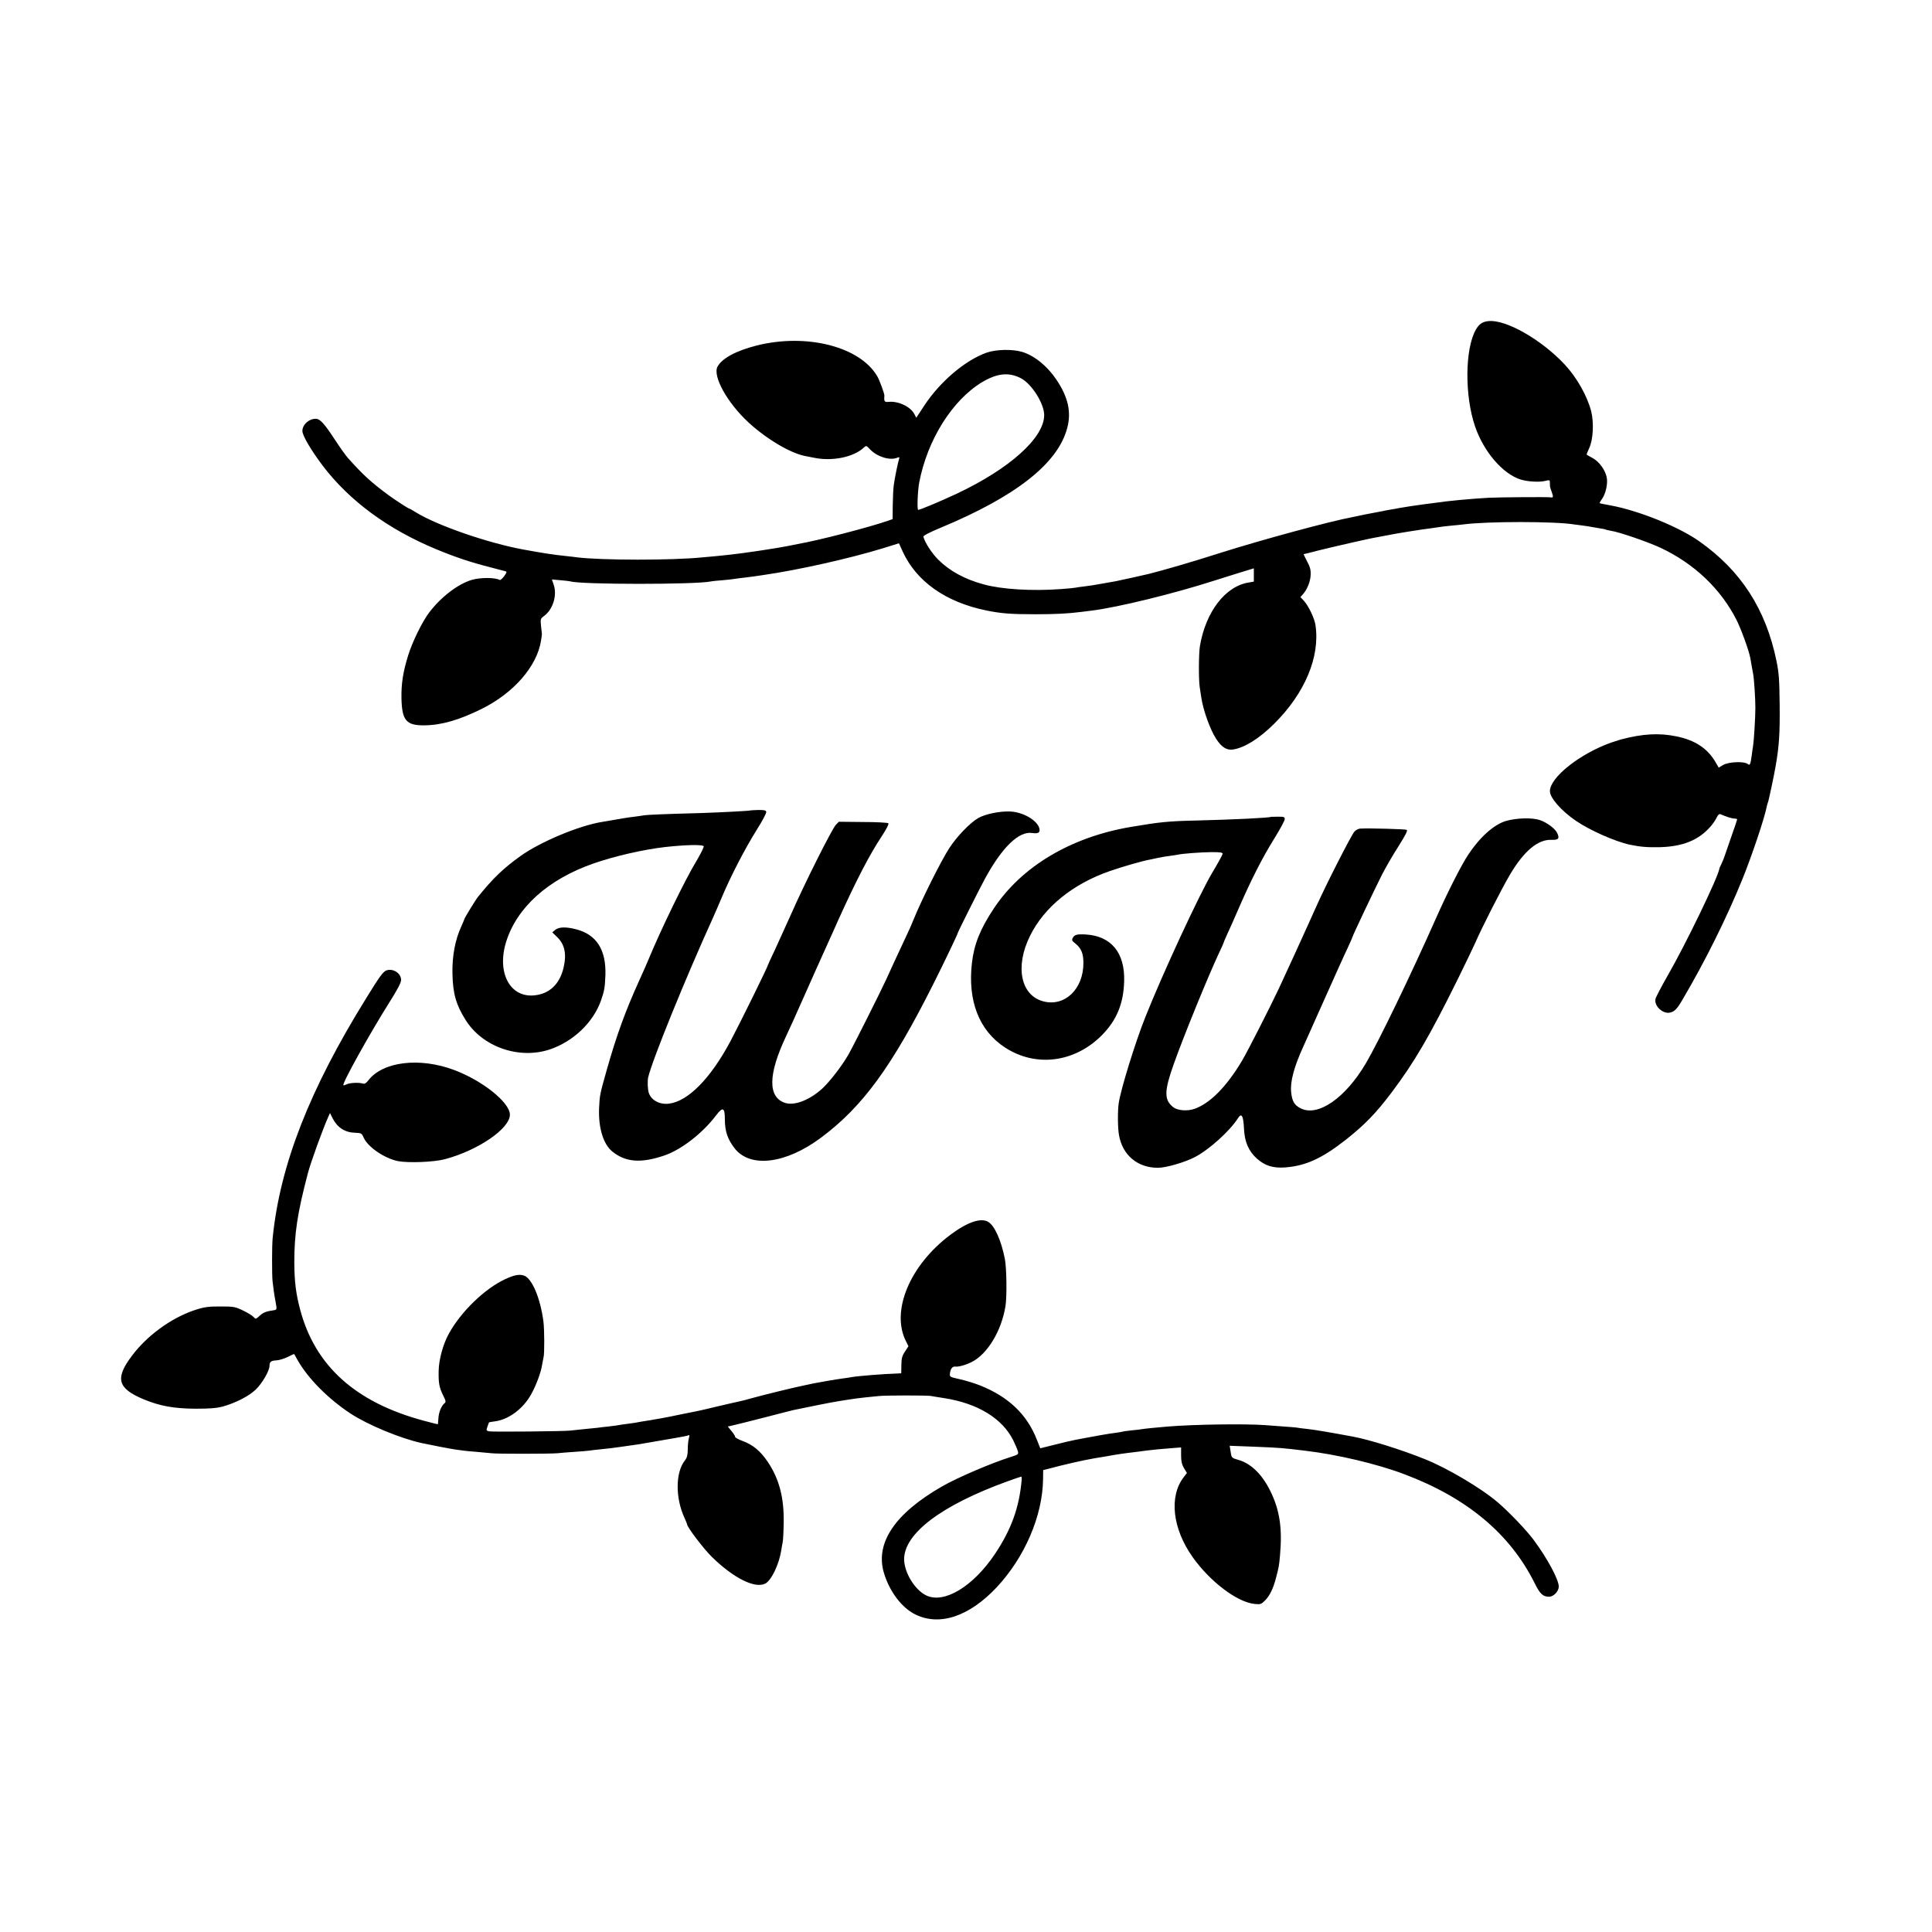
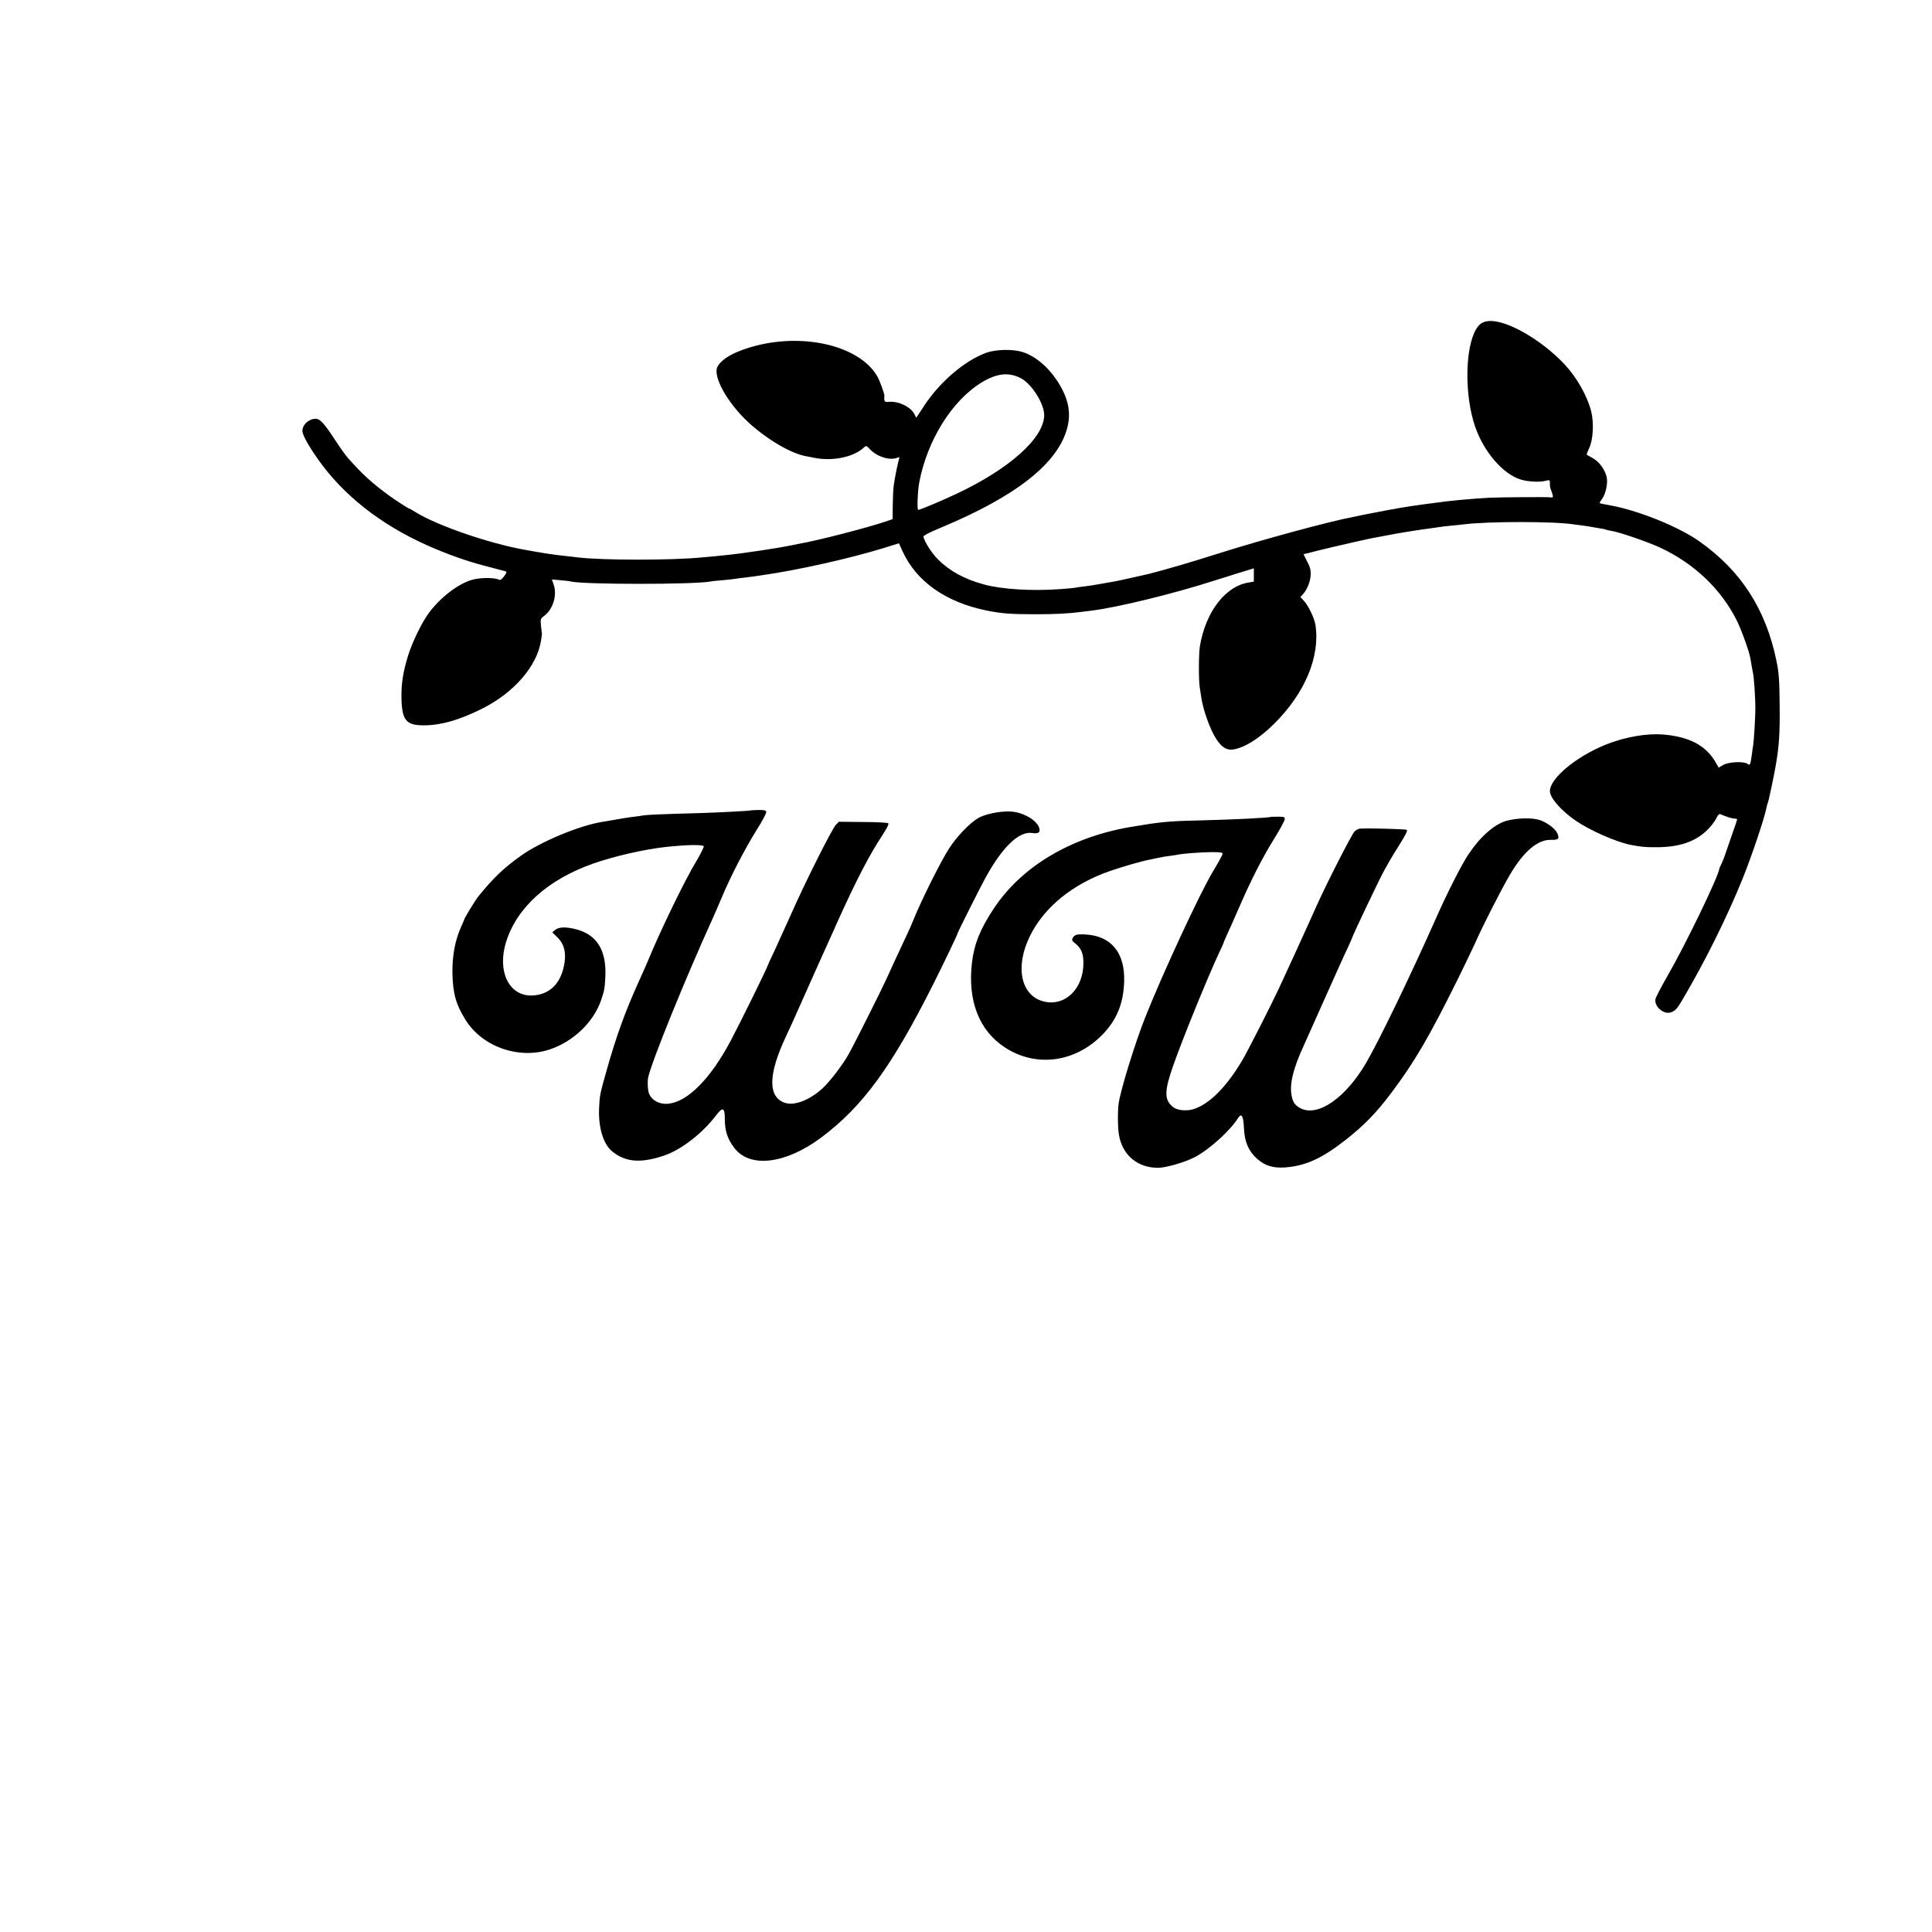
<svg xmlns="http://www.w3.org/2000/svg" version="1.0" width="1527pt" height="1527pt" viewBox="0 0 1527 1527" preserveAspectRatio="xMidYMid meet">
  <g transform="translate(0,1527) scale(0.1,-0.1)" fill="#000000" stroke="none">
    <path d="M11765 12732 c-47 -4 -75 -23 -100 -67 -87 -152 -90 -523 -6 -767 69 -201 222 -377 363 -419 55 -16 140 -21 186 -11 40 10 42 9 42 -14 0 -33 -1 -29 15 -74 13 -38 12 -45 -9 -41 -19 4 -404 1 -487 -3 -141 -8 -330 -25 -439 -42 -19 -3 -51 -7 -70 -9 -48 -6 -181 -26 -205 -31 -11 -3 -36 -7 -55 -10 -19 -3 -42 -7 -50 -9 -8 -2 -31 -7 -50 -10 -19 -3 -69 -13 -110 -21 -41 -9 -84 -18 -95 -20 -184 -34 -718 -179 -1050 -284 -232 -74 -439 -134 -565 -166 -32 -8 -240 -54 -262 -58 -13 -2 -61 -11 -108 -19 -47 -9 -110 -19 -140 -22 -30 -3 -62 -8 -70 -10 -8 -2 -60 -7 -115 -11 -229 -17 -468 -2 -610 37 -151 41 -269 106 -359 195 -52 52 -106 136 -118 182 -2 8 48 34 137 71 596 248 926 508 1000 788 34 127 7 245 -86 383 -72 107 -172 188 -268 218 -79 24 -209 21 -285 -6 -170 -61 -369 -231 -493 -421 l-61 -93 -15 29 c-30 58 -124 103 -199 97 -38 -4 -42 1 -38 49 1 15 -38 122 -57 154 -137 234 -559 341 -953 242 -164 -42 -273 -101 -309 -167 -40 -75 78 -287 245 -441 140 -129 329 -242 446 -265 13 -3 47 -9 77 -15 141 -28 307 6 387 80 20 19 21 19 50 -12 54 -58 155 -90 212 -68 20 8 23 6 19 -5 -8 -21 -35 -151 -43 -211 -4 -27 -7 -99 -8 -159 l-1 -109 -40 -14 c-147 -51 -548 -155 -710 -183 -27 -5 -61 -12 -75 -15 -76 -16 -367 -60 -460 -69 -25 -3 -76 -8 -115 -12 -38 -3 -83 -8 -100 -9 -243 -25 -803 -24 -995 0 -19 3 -57 7 -85 10 -105 11 -176 22 -335 51 -281 51 -683 190 -852 294 -27 17 -50 30 -53 30 -7 0 -115 70 -165 107 -138 102 -201 160 -320 293 -17 19 -62 82 -100 140 -87 133 -120 170 -155 170 -54 0 -105 -47 -105 -96 0 -37 67 -150 160 -274 212 -279 518 -504 900 -662 150 -62 272 -103 430 -143 58 -15 111 -29 118 -31 9 -3 5 -14 -14 -39 -14 -19 -30 -32 -35 -29 -33 20 -150 21 -219 1 -110 -32 -245 -136 -337 -257 -55 -72 -134 -233 -167 -340 -41 -132 -55 -224 -53 -340 4 -174 38 -214 179 -213 135 1 275 41 453 129 254 125 439 337 471 540 4 27 8 51 7 54 0 3 -3 31 -7 62 -5 56 -5 58 25 80 70 52 104 164 75 247 l-14 41 67 -6 c36 -3 72 -7 79 -9 79 -26 984 -26 1109 -1 12 3 55 7 95 10 40 4 84 8 98 11 14 2 45 7 70 9 25 3 60 8 78 10 18 3 52 8 75 11 272 39 680 130 947 212 l125 39 29 -64 c109 -238 340 -401 661 -467 119 -24 191 -30 390 -30 155 0 257 5 365 19 14 2 50 6 80 10 207 26 648 134 965 236 88 28 167 53 175 55 8 2 43 13 78 24 l62 19 0 -53 0 -52 -40 -7 c-185 -29 -340 -231 -386 -501 -10 -60 -11 -262 -2 -325 5 -30 10 -68 13 -85 15 -100 70 -253 118 -326 42 -65 84 -91 133 -83 90 14 205 85 323 202 244 241 366 531 328 782 -8 54 -56 154 -93 193 l-26 28 20 22 c33 37 59 100 61 152 2 40 -4 63 -28 108 -16 31 -29 57 -27 57 2 0 56 13 120 30 113 28 399 94 461 104 39 7 135 25 160 30 22 4 171 28 195 31 31 4 126 17 142 20 9 2 47 6 85 10 37 3 82 8 98 10 192 25 722 25 876 0 13 -2 44 -6 69 -9 25 -3 56 -8 70 -11 13 -2 42 -7 64 -11 22 -3 44 -7 47 -10 4 -2 24 -6 45 -10 65 -10 293 -89 389 -134 266 -125 476 -325 600 -570 38 -76 97 -239 109 -301 2 -13 7 -42 11 -64 4 -22 9 -49 11 -60 8 -37 18 -199 18 -270 0 -75 -12 -267 -18 -300 -2 -11 -7 -42 -10 -70 -11 -80 -15 -88 -33 -73 -27 22 -151 17 -193 -8 l-36 -21 -29 50 c-63 104 -161 168 -306 197 -135 28 -266 21 -439 -25 -8 -2 -42 -13 -75 -24 -246 -87 -485 -275 -485 -384 0 -53 89 -155 206 -235 110 -75 309 -163 424 -188 88 -18 138 -22 240 -20 178 5 301 54 393 156 21 22 45 57 54 76 12 25 21 33 32 28 49 -21 89 -33 109 -34 12 0 22 -3 22 -6 0 -3 -18 -58 -41 -122 -22 -65 -47 -137 -56 -162 -8 -25 -22 -57 -29 -72 -8 -15 -15 -31 -15 -35 -10 -67 -264 -594 -410 -847 -50 -88 -93 -170 -95 -183 -10 -56 60 -120 117 -106 35 9 54 28 97 102 179 303 351 650 475 956 75 186 176 487 191 571 3 13 7 27 9 31 5 8 51 225 62 293 27 156 33 254 31 475 -2 203 -6 257 -25 350 -84 410 -281 715 -611 947 -163 115 -477 242 -699 283 -71 13 -86 16 -88 19 -1 1 8 18 22 37 27 41 44 120 34 166 -12 58 -57 121 -107 150 -26 14 -49 28 -51 29 -2 2 7 25 19 51 32 65 39 203 16 293 -31 121 -114 267 -209 369 -184 197 -465 357 -602 343z m-3697 -451 c86 -44 186 -202 185 -294 -3 -179 -272 -421 -689 -618 -121 -57 -292 -129 -307 -129 -10 0 -4 151 8 215 64 338 262 653 498 795 118 70 210 80 305 31z" />
    <path d="M5927 8864 c-4 -3 -230 -15 -382 -20 -304 -8 -430 -14 -455 -18 -14 -3 -47 -7 -75 -11 -46 -5 -114 -16 -190 -30 -16 -3 -46 -8 -65 -11 -183 -29 -490 -158 -645 -269 -138 -99 -217 -175 -336 -322 -19 -23 -109 -170 -109 -178 0 -2 -11 -28 -24 -57 -49 -106 -73 -236 -70 -373 3 -156 28 -246 103 -365 133 -215 424 -316 668 -234 185 63 342 213 403 386 27 78 31 102 35 202 6 199 -70 319 -231 361 -81 21 -136 19 -165 -4 l-24 -20 42 -41 c56 -55 72 -132 48 -235 -30 -132 -111 -210 -231 -222 -193 -20 -299 179 -224 422 85 273 332 495 690 620 170 59 393 110 565 130 164 18 293 21 307 7 4 -4 -22 -57 -58 -118 -85 -138 -285 -550 -379 -779 -9 -22 -42 -98 -75 -170 -107 -236 -176 -425 -254 -700 -56 -198 -56 -201 -61 -305 -6 -154 33 -282 103 -340 105 -86 227 -96 412 -33 134 45 304 177 411 319 52 68 68 61 68 -32 0 -95 22 -159 78 -231 124 -157 404 -122 682 85 330 246 559 560 889 1217 84 167 192 393 192 401 0 7 172 350 215 429 136 250 269 378 374 361 47 -7 64 4 56 36 -16 64 -129 130 -230 134 -83 4 -198 -20 -254 -52 -66 -39 -169 -146 -229 -239 -64 -98 -224 -419 -283 -567 -10 -26 -34 -80 -53 -120 -65 -138 -132 -283 -161 -348 -40 -88 -257 -521 -298 -593 -51 -90 -147 -214 -208 -271 -102 -92 -220 -137 -294 -113 -137 45 -135 224 8 527 25 52 88 192 140 310 52 118 129 289 170 380 41 91 87 192 101 225 146 322 247 517 346 667 36 55 57 95 51 101 -5 5 -95 10 -200 10 l-191 2 -24 -25 c-30 -31 -246 -461 -351 -700 -43 -96 -102 -226 -131 -289 -30 -62 -54 -115 -54 -117 0 -12 -216 -451 -297 -604 -157 -294 -335 -475 -486 -493 -71 -9 -137 25 -158 82 -10 26 -13 93 -6 126 33 139 295 784 513 1263 13 28 44 101 70 162 69 164 180 379 273 528 48 76 81 138 77 147 -4 11 -20 14 -66 13 -33 -1 -62 -3 -63 -4z" />
    <path d="M10047 8814 c-9 -8 -303 -22 -586 -29 -227 -5 -294 -12 -524 -51 -472 -80 -861 -311 -1082 -644 -108 -163 -156 -283 -173 -430 -35 -301 57 -536 261 -669 244 -159 551 -120 767 98 116 118 170 248 175 425 7 225 -102 358 -303 370 -69 4 -90 -1 -103 -27 -10 -17 -6 -24 20 -44 46 -37 64 -78 64 -153 1 -206 -146 -348 -315 -305 -180 46 -228 274 -107 518 112 227 337 410 630 512 97 34 264 82 318 91 14 3 44 9 66 14 22 5 63 12 90 15 28 4 57 8 65 10 32 8 179 19 265 20 75 0 90 -3 88 -15 -2 -9 -38 -75 -82 -148 -102 -172 -392 -797 -529 -1142 -79 -198 -195 -573 -210 -680 -9 -59 -8 -194 2 -250 27 -159 146 -260 308 -260 65 0 214 44 293 85 115 61 274 205 339 306 29 46 43 23 48 -80 5 -108 37 -180 104 -240 64 -56 128 -75 223 -68 164 13 291 72 481 221 145 115 234 206 355 366 183 243 301 444 529 905 62 127 124 255 137 285 46 108 208 427 274 538 110 186 221 279 328 274 56 -2 66 11 43 57 -18 35 -84 83 -138 100 -62 20 -182 16 -266 -8 -94 -28 -205 -127 -296 -264 -57 -86 -165 -299 -255 -502 -200 -451 -457 -983 -556 -1150 -162 -275 -379 -424 -515 -355 -50 25 -68 57 -75 128 -9 83 24 204 97 362 16 36 92 205 168 376 77 172 157 351 180 398 22 48 40 88 40 91 0 8 165 357 232 490 28 55 86 156 130 224 56 89 75 126 67 132 -11 6 -288 14 -369 10 -13 -1 -34 -11 -45 -24 -23 -24 -228 -426 -301 -591 -25 -55 -52 -114 -59 -131 -64 -143 -146 -321 -238 -520 -72 -152 -241 -485 -291 -570 -121 -203 -252 -336 -375 -379 -56 -20 -133 -14 -168 13 -73 58 -72 126 3 338 76 215 275 703 359 881 19 40 35 75 35 78 0 3 12 31 26 62 15 31 58 129 96 216 97 223 185 396 280 549 45 72 82 141 82 152 1 18 -5 20 -52 20 -30 0 -54 -1 -55 -1z" />
-     <path d="M3054 7600 c-26 -10 -53 -46 -160 -220 -449 -724 -681 -1319 -739 -1895 -6 -59 -6 -282 -1 -340 5 -48 14 -113 26 -175 9 -49 8 -53 -18 -56 -60 -9 -81 -17 -109 -43 -31 -28 -32 -29 -49 -10 -10 11 -47 34 -83 51 -60 29 -75 32 -166 32 -110 1 -143 -4 -226 -32 -181 -63 -368 -200 -485 -356 -137 -181 -116 -259 92 -346 128 -53 239 -73 409 -74 113 0 166 4 215 17 98 27 204 80 260 133 50 47 110 149 110 188 0 33 12 42 55 44 22 1 62 14 89 27 27 14 50 24 51 23 1 -2 13 -23 27 -48 84 -147 241 -305 418 -422 136 -89 390 -195 560 -233 79 -17 225 -45 265 -51 28 -4 57 -8 66 -9 8 -2 55 -6 105 -10 49 -4 103 -9 119 -11 39 -6 468 -5 520 0 22 3 83 7 135 11 52 3 106 8 120 10 14 2 52 7 85 10 55 5 95 10 165 20 34 5 109 16 140 20 43 7 264 45 290 50 14 3 41 8 60 11 19 3 39 8 44 11 5 4 6 -6 1 -23 -5 -16 -9 -56 -9 -89 -1 -46 -6 -67 -23 -88 -75 -95 -76 -296 -3 -454 11 -24 20 -46 20 -49 0 -23 128 -192 197 -260 171 -167 340 -252 422 -210 48 26 109 152 126 264 3 21 8 49 11 62 3 14 7 81 8 149 4 201 -34 350 -126 487 -58 86 -117 135 -199 165 -33 12 -59 27 -59 33 0 7 -13 27 -29 46 l-29 35 52 12 c28 6 141 35 251 63 110 29 207 53 215 55 87 19 324 66 355 70 22 3 65 10 95 15 30 5 87 12 125 16 39 4 84 8 100 10 48 6 377 6 410 1 17 -3 64 -11 105 -17 267 -41 463 -161 549 -335 16 -33 32 -71 36 -85 6 -24 2 -27 -52 -44 -157 -49 -427 -165 -547 -234 -373 -214 -530 -447 -460 -683 44 -148 141 -276 248 -329 193 -95 427 -16 644 215 222 238 362 564 366 853 l1 73 37 9 c118 32 279 69 368 84 14 2 52 9 85 14 99 18 140 24 250 37 28 4 61 8 75 10 38 5 137 15 210 20 l65 5 0 -63 c0 -47 6 -72 23 -101 l23 -38 -26 -34 c-117 -153 -88 -407 72 -632 137 -193 351 -355 488 -369 48 -5 53 -3 84 28 37 37 65 95 87 181 22 84 24 96 31 178 19 212 -3 356 -77 506 -64 130 -152 217 -251 245 -55 16 -55 15 -63 68 l-7 44 183 -7 c219 -9 222 -9 413 -32 253 -30 565 -103 782 -185 496 -186 838 -471 1033 -863 42 -85 65 -106 114 -106 35 0 76 43 76 80 0 55 -89 221 -197 367 -56 76 -192 219 -283 297 -130 112 -401 273 -580 344 -184 74 -433 152 -565 177 -171 32 -301 54 -355 60 -36 4 -72 8 -80 10 -14 3 -53 6 -259 21 -157 12 -567 6 -771 -11 -83 -7 -177 -16 -200 -20 -14 -3 -52 -7 -85 -10 -33 -4 -67 -8 -75 -11 -8 -2 -33 -6 -55 -9 -38 -4 -181 -29 -235 -40 -14 -3 -50 -10 -80 -15 -30 -6 -105 -23 -166 -39 l-112 -28 -27 68 c-78 200 -224 339 -449 429 -43 17 -115 39 -160 49 -80 18 -81 18 -78 47 4 35 20 55 41 53 26 -4 83 12 131 36 125 63 236 247 267 443 12 75 9 301 -5 372 -29 147 -81 263 -132 293 -58 34 -164 -2 -298 -102 -322 -241 -473 -604 -351 -843 l19 -38 -27 -42 c-23 -34 -28 -53 -29 -107 l-1 -65 -34 -2 c-105 -3 -303 -19 -356 -28 -15 -3 -48 -8 -73 -11 -47 -6 -186 -30 -230 -39 -14 -3 -50 -11 -80 -17 -70 -14 -312 -73 -409 -100 -41 -12 -84 -23 -97 -25 -12 -2 -87 -20 -166 -38 -79 -19 -155 -37 -168 -39 -14 -3 -70 -14 -125 -25 -55 -12 -127 -26 -160 -32 -33 -5 -69 -12 -80 -14 -11 -2 -42 -7 -70 -11 -27 -5 -52 -9 -55 -10 -3 0 -31 -5 -64 -9 -32 -4 -68 -9 -80 -12 -11 -2 -43 -6 -71 -9 -27 -3 -66 -7 -85 -10 -19 -2 -69 -7 -110 -11 -41 -4 -88 -9 -105 -11 -46 -6 -609 -11 -638 -6 -24 5 -25 7 -15 36 6 18 12 33 13 35 1 1 22 5 46 8 109 14 222 98 286 212 40 71 80 178 88 238 4 21 9 47 11 57 8 25 7 221 -1 282 -24 184 -90 341 -153 363 -38 13 -78 5 -149 -28 -162 -75 -351 -258 -446 -432 -45 -81 -79 -205 -80 -293 -2 -97 4 -130 36 -195 21 -43 23 -51 10 -61 -25 -21 -45 -70 -48 -118 -2 -25 -4 -47 -4 -48 -1 -1 -50 12 -111 28 -539 144 -860 433 -978 879 -33 124 -45 220 -46 370 0 230 24 391 108 710 22 83 118 349 161 444 l13 29 22 -44 c37 -71 97 -110 177 -112 49 -2 52 -4 67 -38 33 -75 164 -164 271 -186 82 -16 285 -8 371 15 263 70 514 242 514 352 0 96 -217 270 -443 354 -271 101 -562 66 -676 -83 -17 -22 -30 -30 -43 -25 -32 10 -105 6 -128 -6 -12 -6 -24 -10 -26 -7 -12 12 209 410 365 657 64 102 91 153 91 175 0 53 -64 94 -116 75z m5021 -4027 c-19 -218 -82 -391 -209 -582 -174 -261 -405 -400 -547 -330 -89 44 -172 180 -173 284 -1 204 294 427 814 616 58 21 108 38 111 38 4 1 5 -11 4 -26z" />
  </g>
</svg>